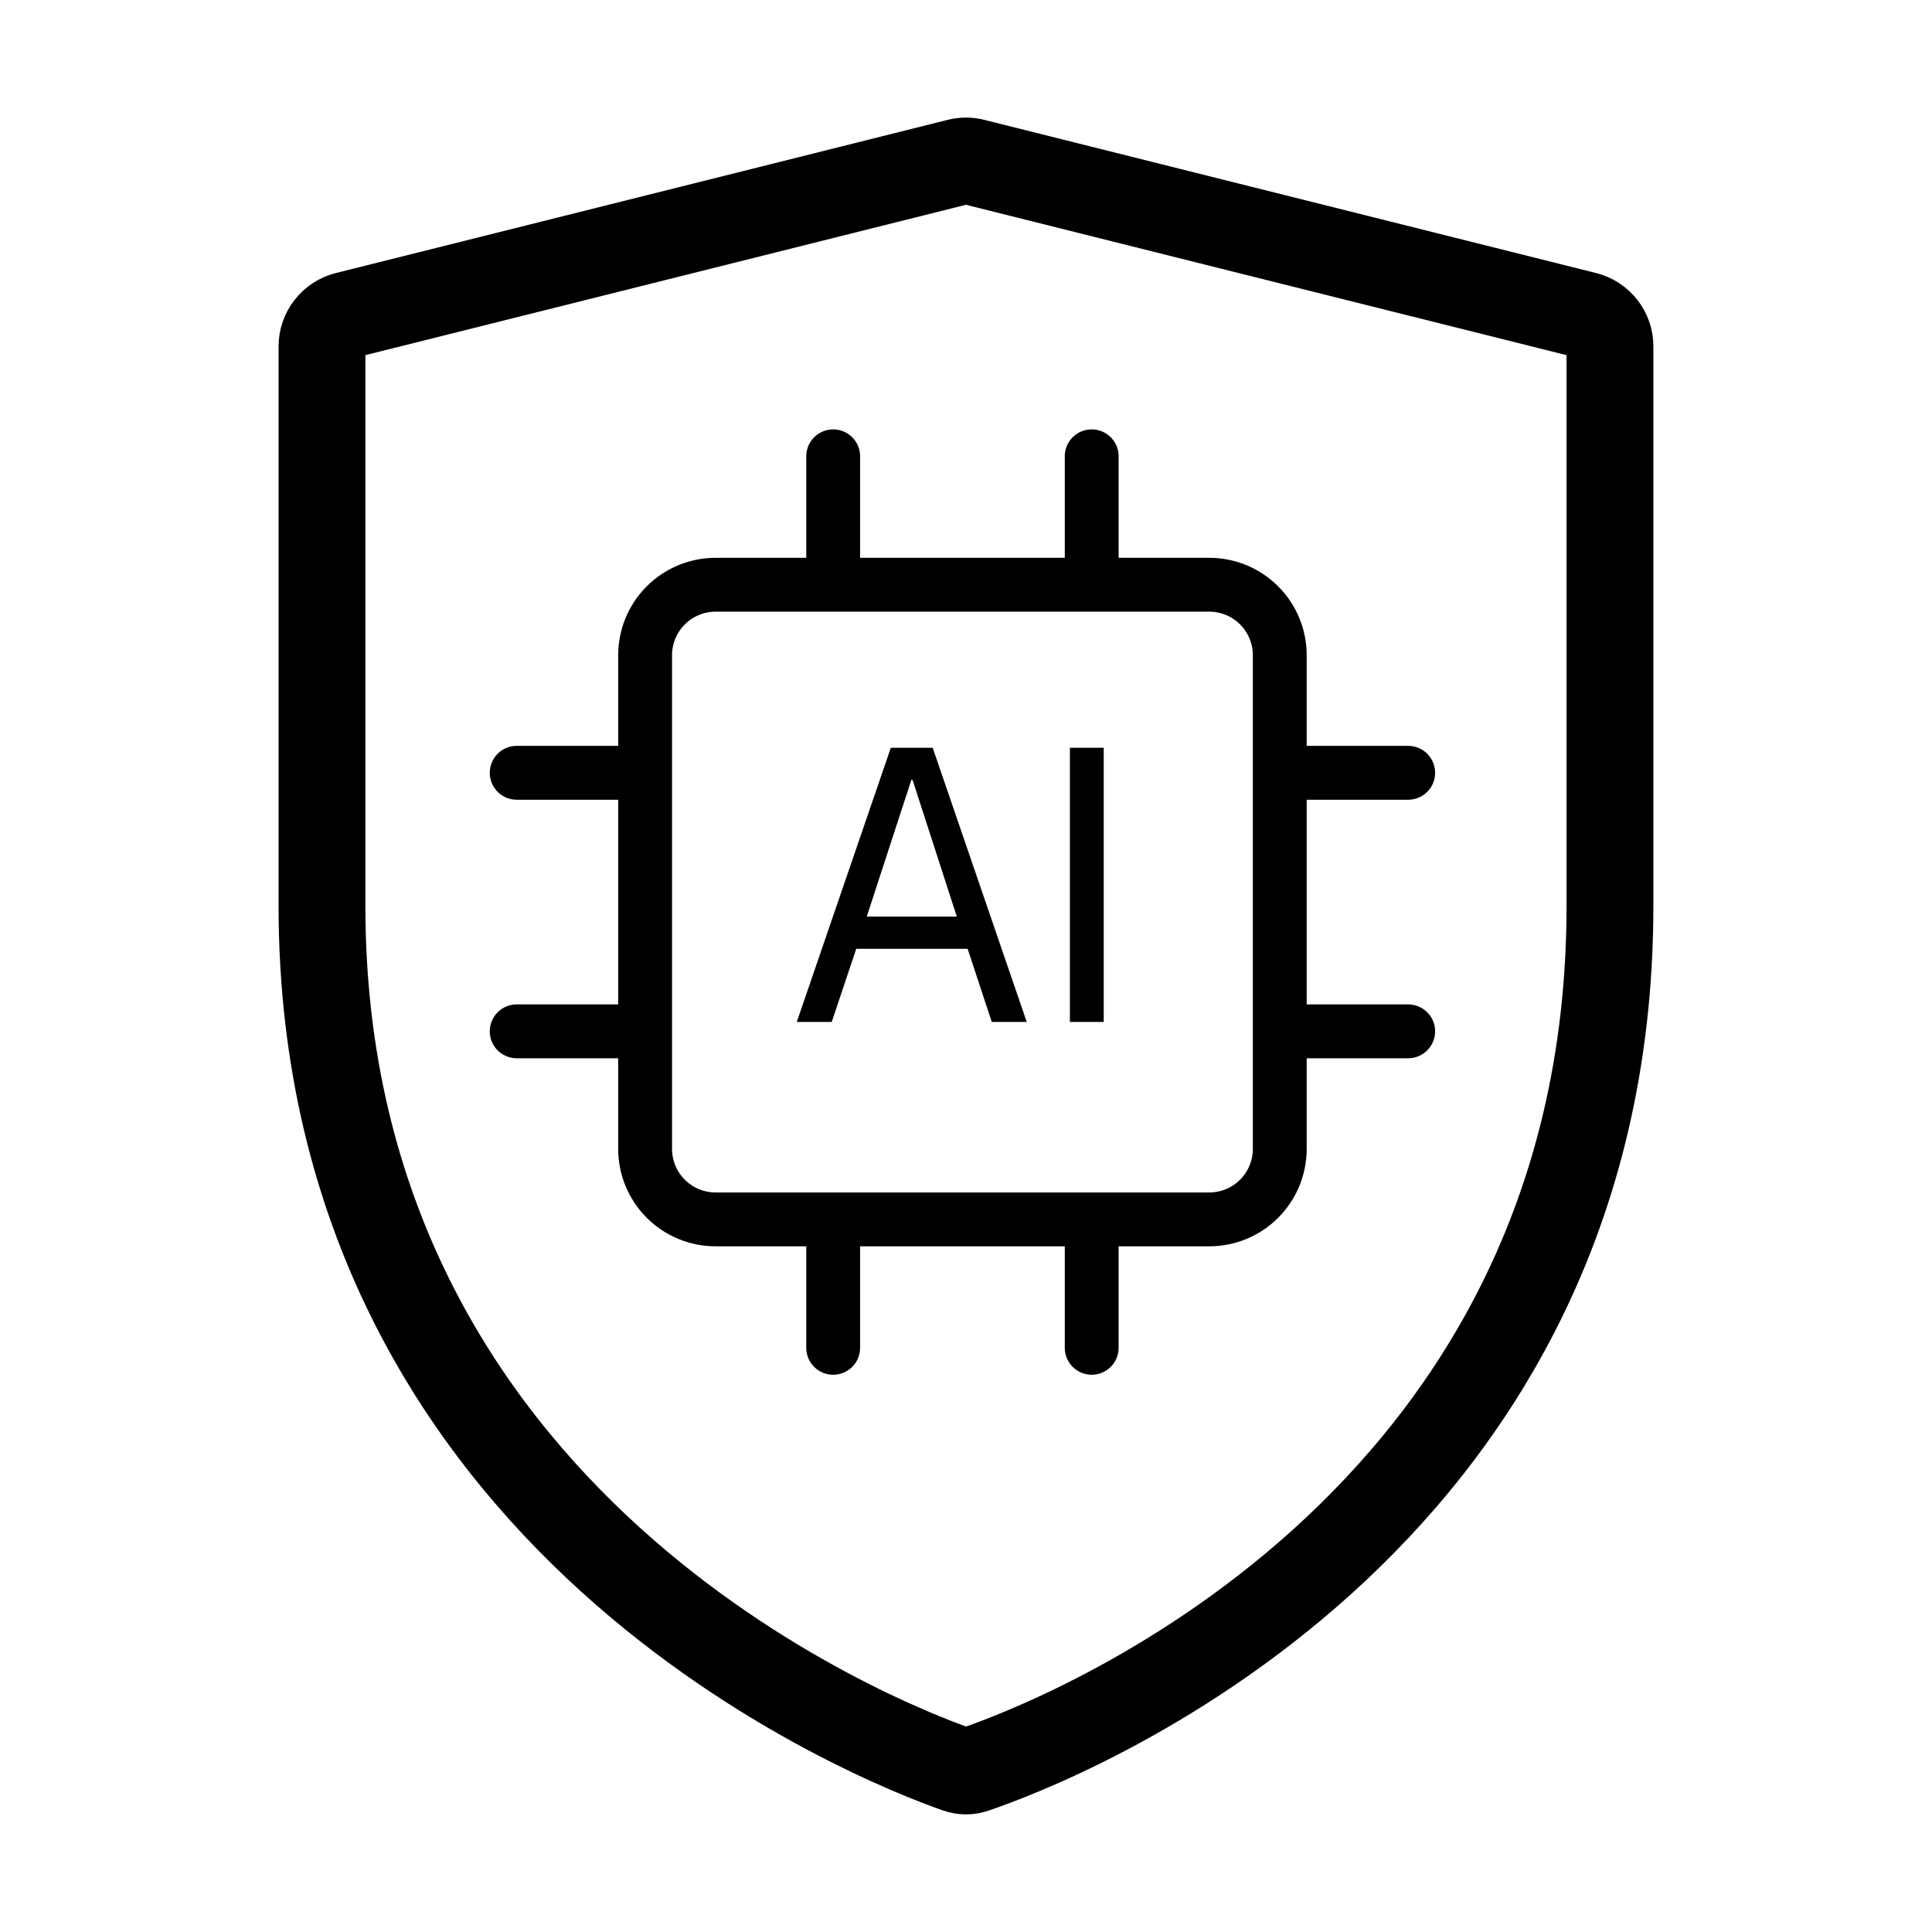
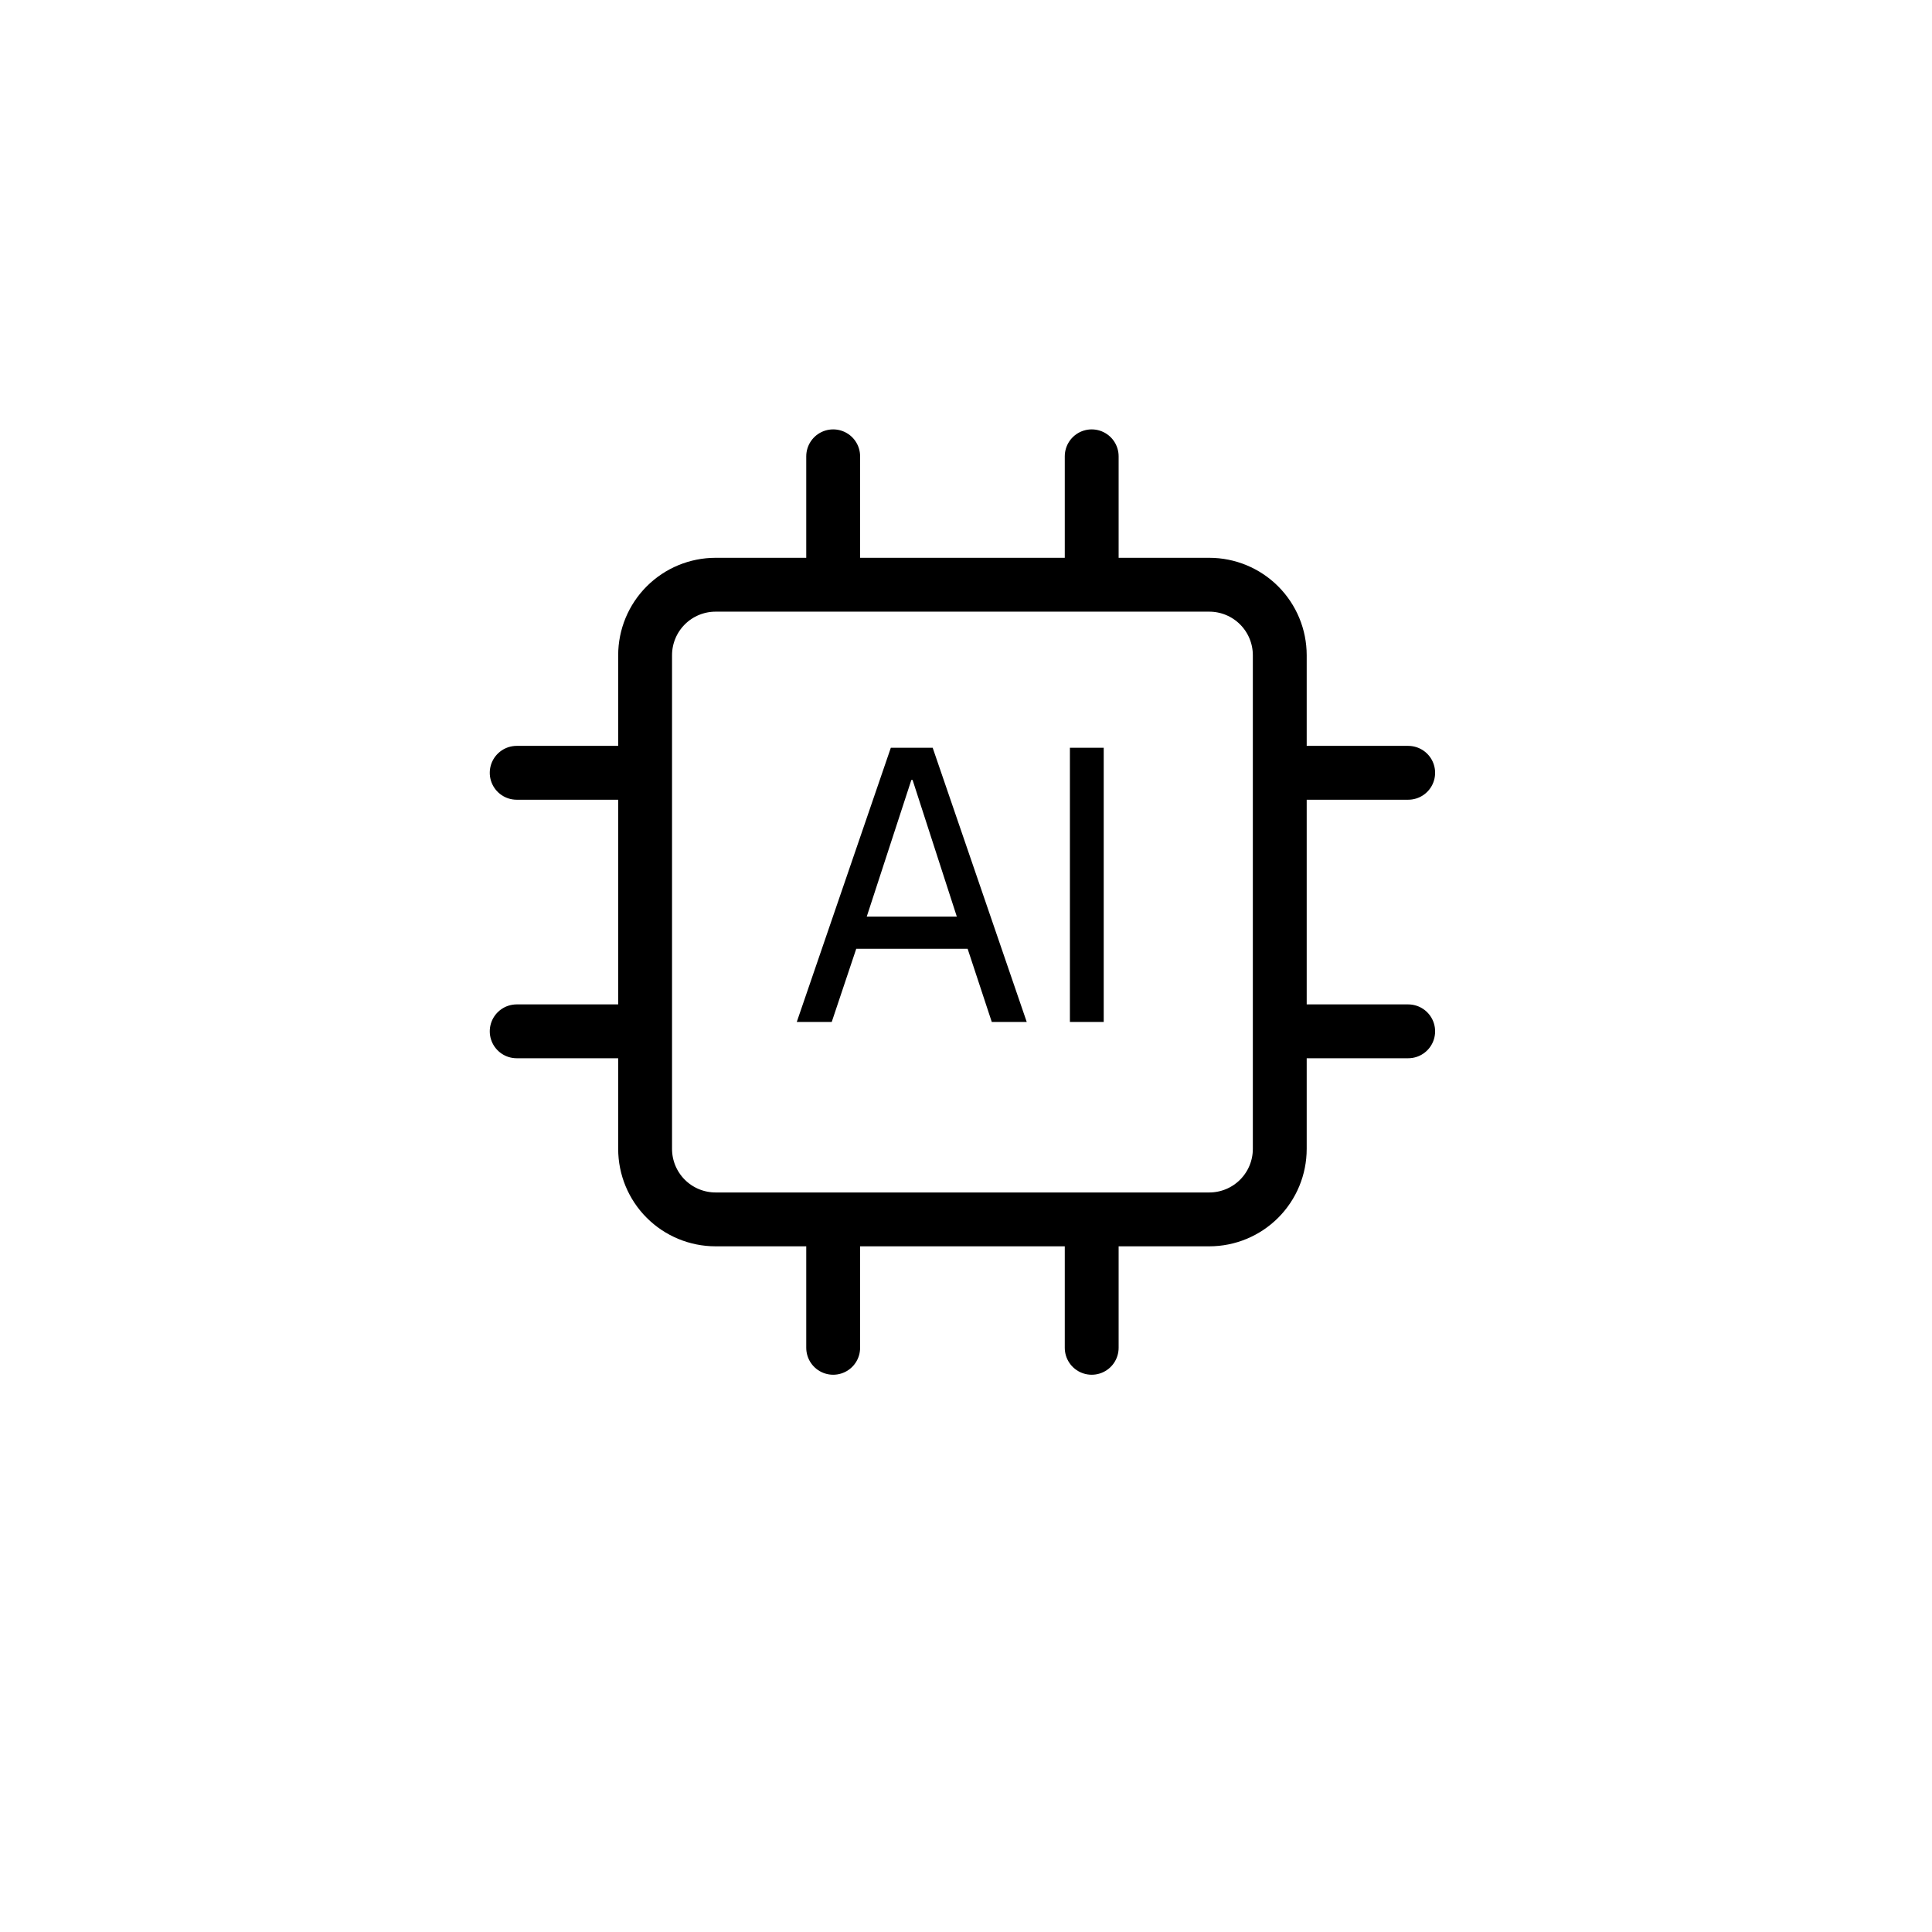
<svg xmlns="http://www.w3.org/2000/svg" width="32" height="32" viewBox="0 0 32 32" fill="none">
-   <path d="M5.333 15.002C5.333 25.252 14.557 28.852 15.849 29.306C15.95 29.342 16.05 29.342 16.15 29.306C17.445 28.866 26.666 25.357 26.666 15.004V5.739C26.667 5.619 26.627 5.504 26.554 5.41C26.48 5.316 26.378 5.249 26.262 5.22L16.129 2.683C16.044 2.661 15.955 2.661 15.87 2.683L5.737 5.22C5.621 5.249 5.519 5.316 5.446 5.41C5.372 5.504 5.333 5.619 5.333 5.739V15.002Z" stroke="black" stroke-width="1.438" stroke-miterlimit="10" stroke-linecap="round" stroke-linejoin="round" />
  <path d="M10.685 17.082H8.558M23.324 17.082H21.197M10.685 12.8H8.558M23.324 12.8H21.197M13.8 9.685V7.558M13.8 22.324V20.197M18.082 9.685V7.558M18.082 22.324V20.197M20.029 9.685H11.853C11.543 9.685 11.246 9.808 11.027 10.027C10.808 10.246 10.685 10.543 10.685 10.853V19.029C10.685 19.339 10.808 19.636 11.027 19.855C11.246 20.074 11.543 20.197 11.853 20.197H20.029C20.339 20.197 20.636 20.074 20.855 19.855C21.074 19.636 21.197 19.339 21.197 19.029V10.853C21.197 10.543 21.074 10.246 20.855 10.027C20.636 9.808 20.339 9.685 20.029 9.685Z" stroke="black" stroke-width="0.892" stroke-linecap="round" stroke-linejoin="round" />
  <path d="M14.755 12.385H15.448L17.006 16.927H16.427L16.027 15.715H14.182L13.776 16.927H13.197L14.755 12.385ZM15.848 15.182L15.115 12.918H15.095L14.356 15.182H15.848ZM17.721 12.385H18.281V16.927H17.721V12.385Z" fill="black" />
</svg>